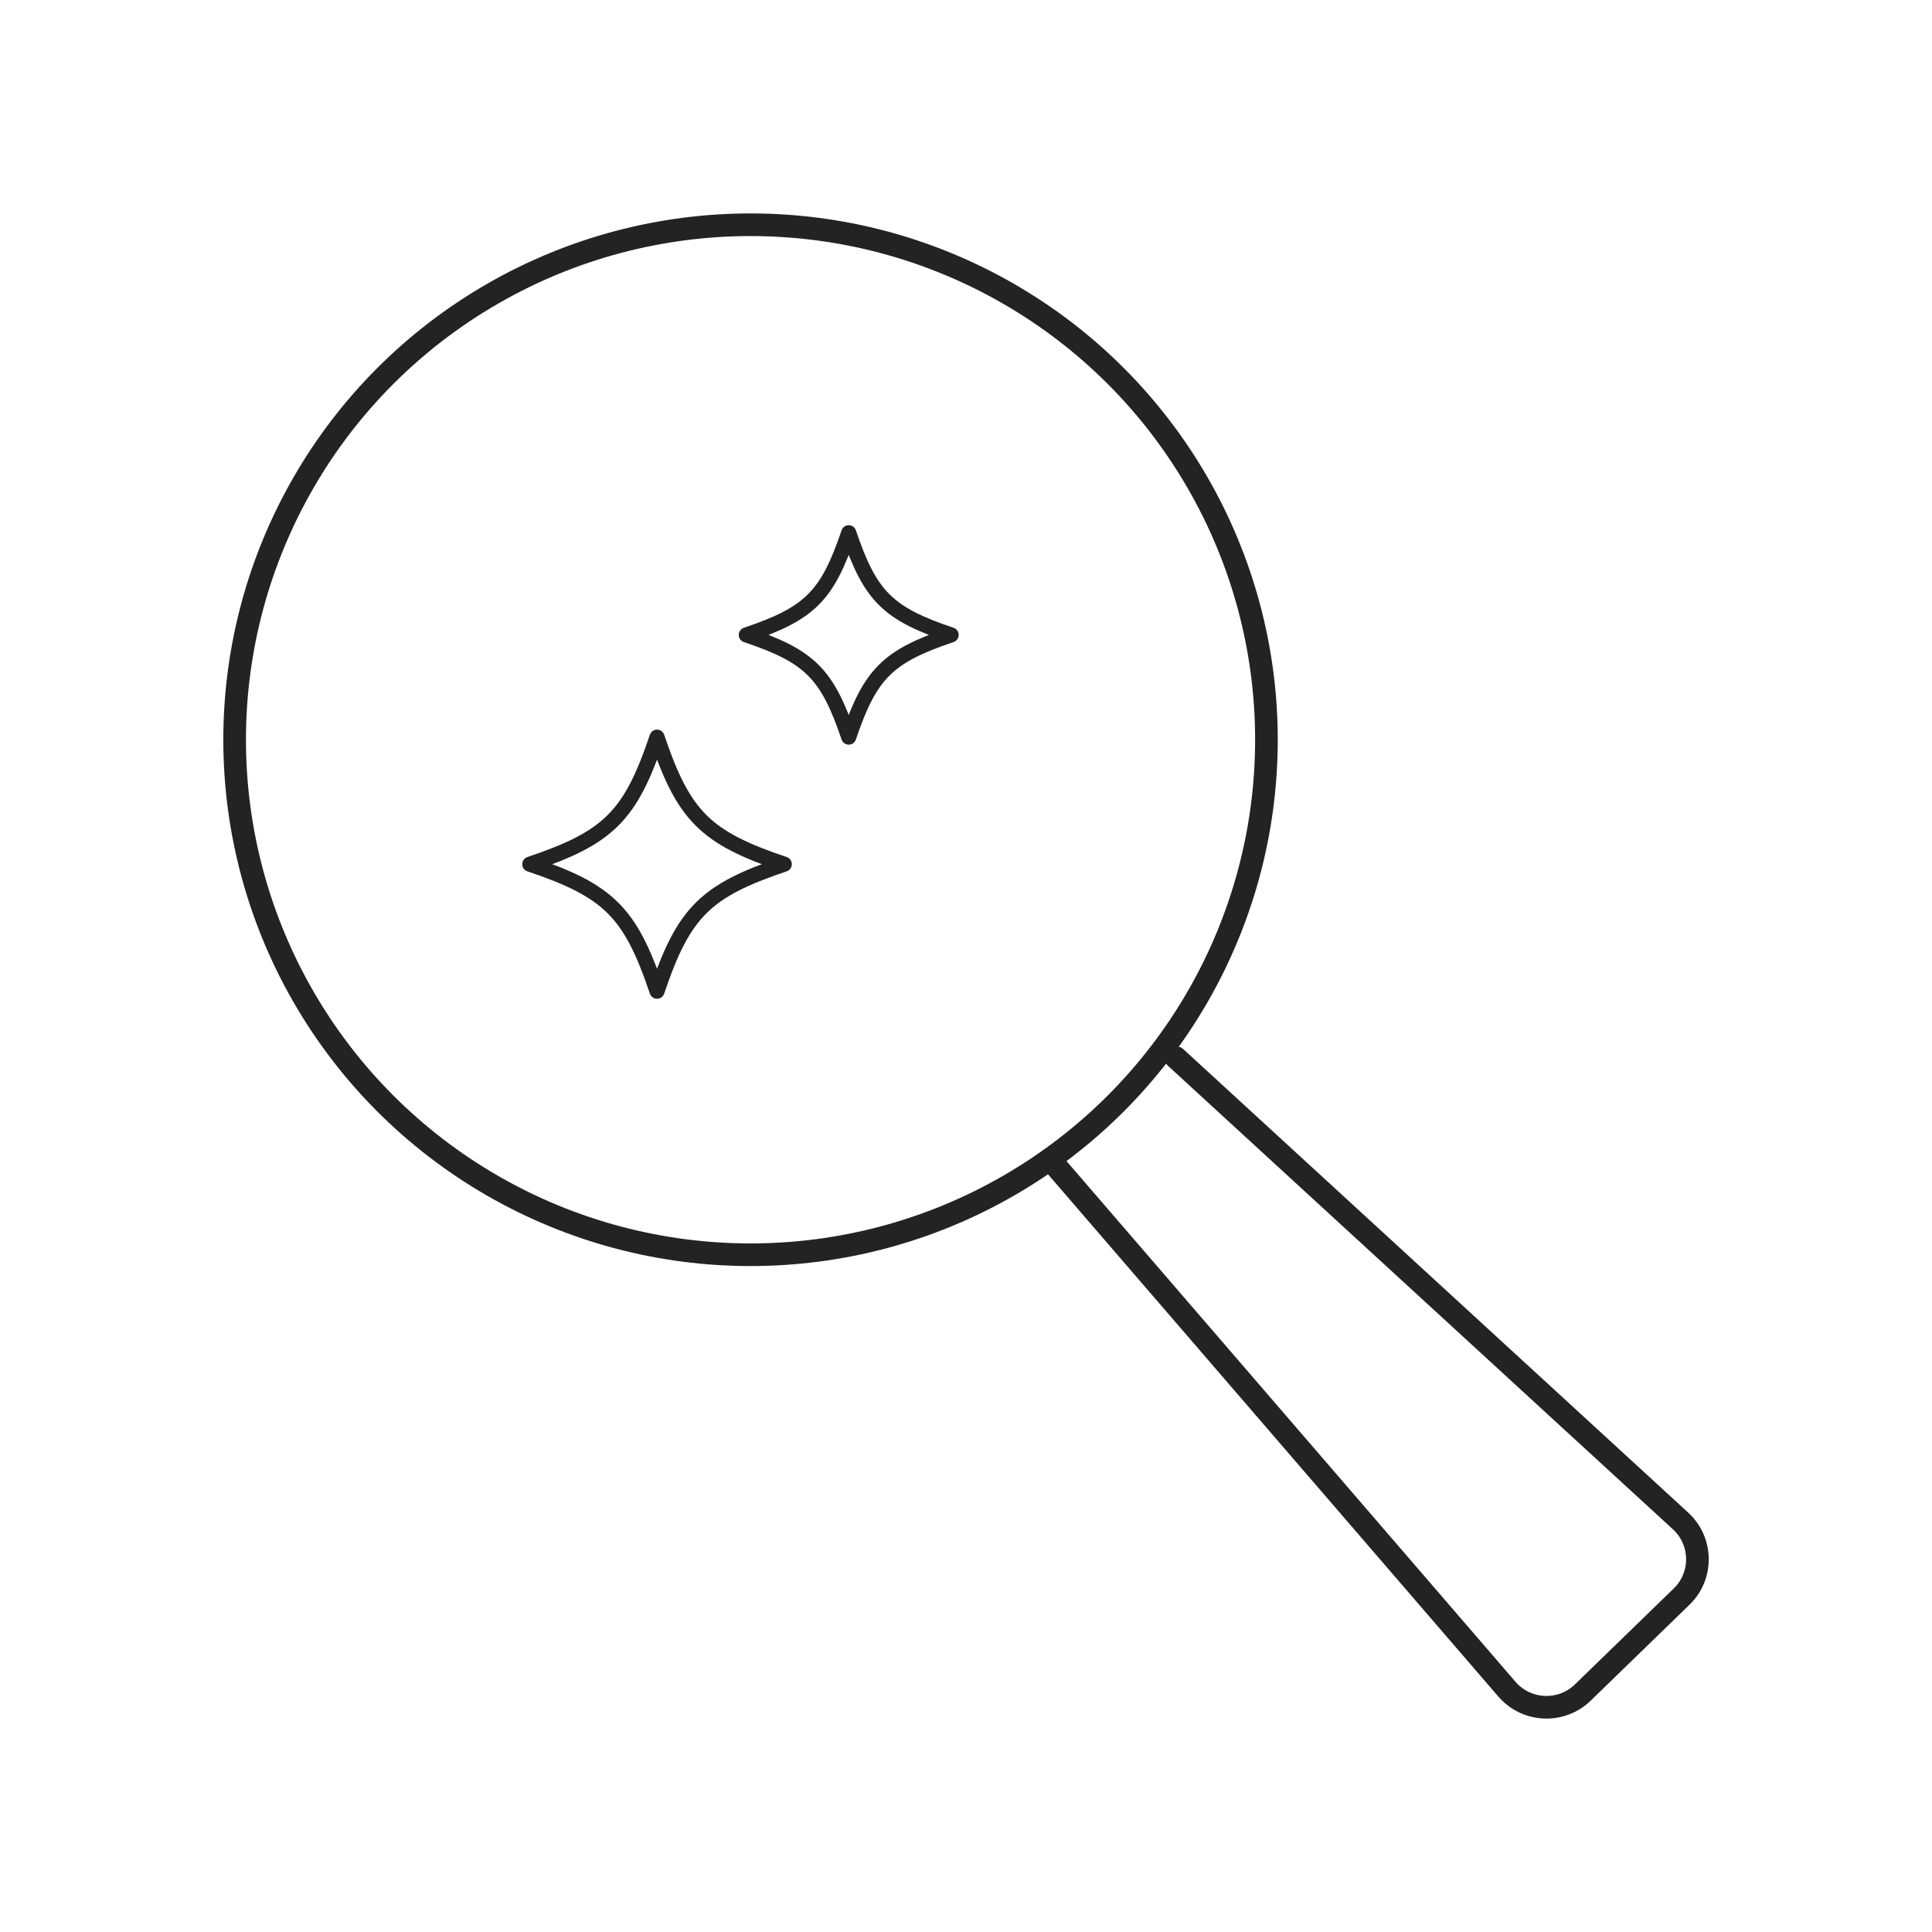
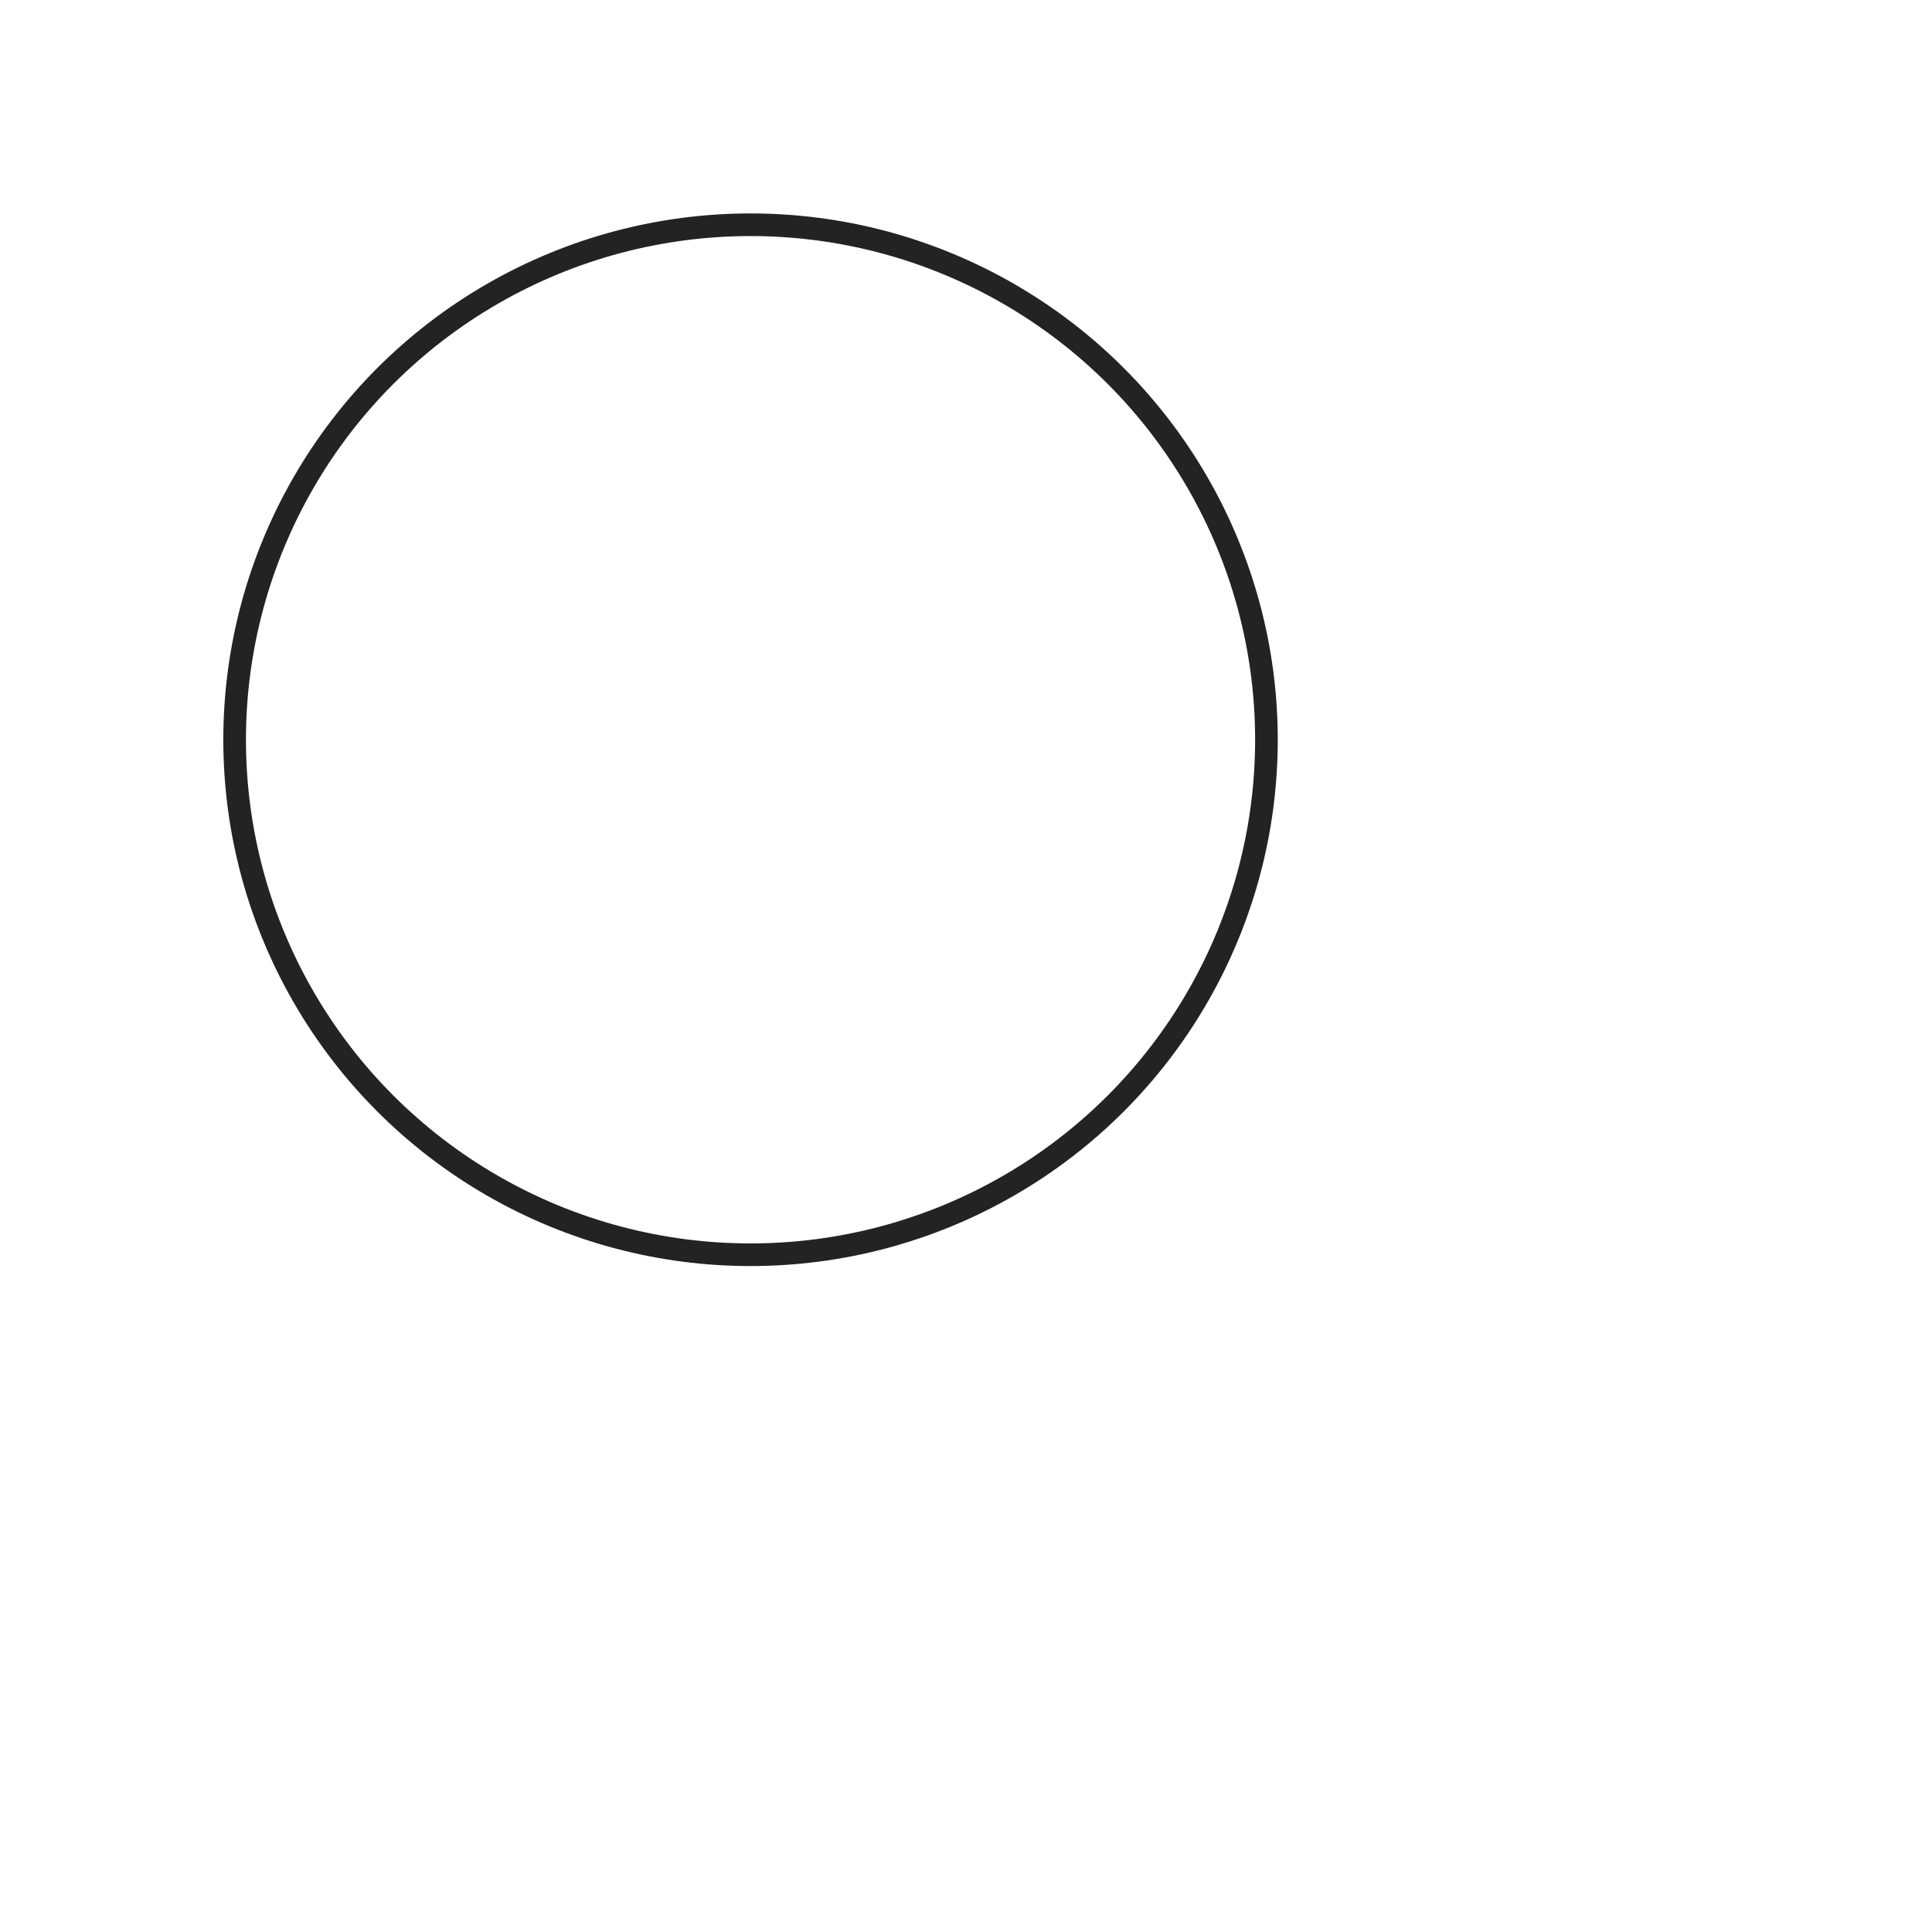
<svg xmlns="http://www.w3.org/2000/svg" viewBox="0 0 256 256" data-name="Layer 1" id="Layer_1">
  <ellipse style="fill: none; stroke: #232323; stroke-linecap: round; stroke-linejoin: round; stroke-width: 3px;" ry="68.24" rx="68.36" cy="98.02" cx="99.45" />
-   <path style="fill: none; stroke: #232323; stroke-linecap: round; stroke-linejoin: round; stroke-width: 3px;" d="M155.79,140.13l66.9,61.41c2.91,2.68,2.98,7.26.14,10.01l-13.1,12.72c-2.85,2.77-7.46,2.56-10.05-.44l-60.55-70.22" />
-   <path style="fill: none; stroke: #232323; stroke-linecap: round; stroke-linejoin: round; stroke-width: 2px;" d="M126.03,84.13c-8.42,2.84-10.73,5.14-13.57,13.54-2.84-8.4-5.15-10.71-13.57-13.54,8.42-2.84,10.73-5.14,13.57-13.54,2.84,8.4,5.15,10.71,13.57,13.54Z" />
-   <path style="fill: none; stroke: #232323; stroke-linecap: round; stroke-linejoin: round; stroke-width: 2px;" d="M103.92,114.51c-10.47,3.52-13.33,6.38-16.86,16.83-3.53-10.45-6.39-13.31-16.86-16.83,10.47-3.52,13.33-6.38,16.86-16.83,3.53,10.45,6.39,13.31,16.86,16.83Z" />
</svg>